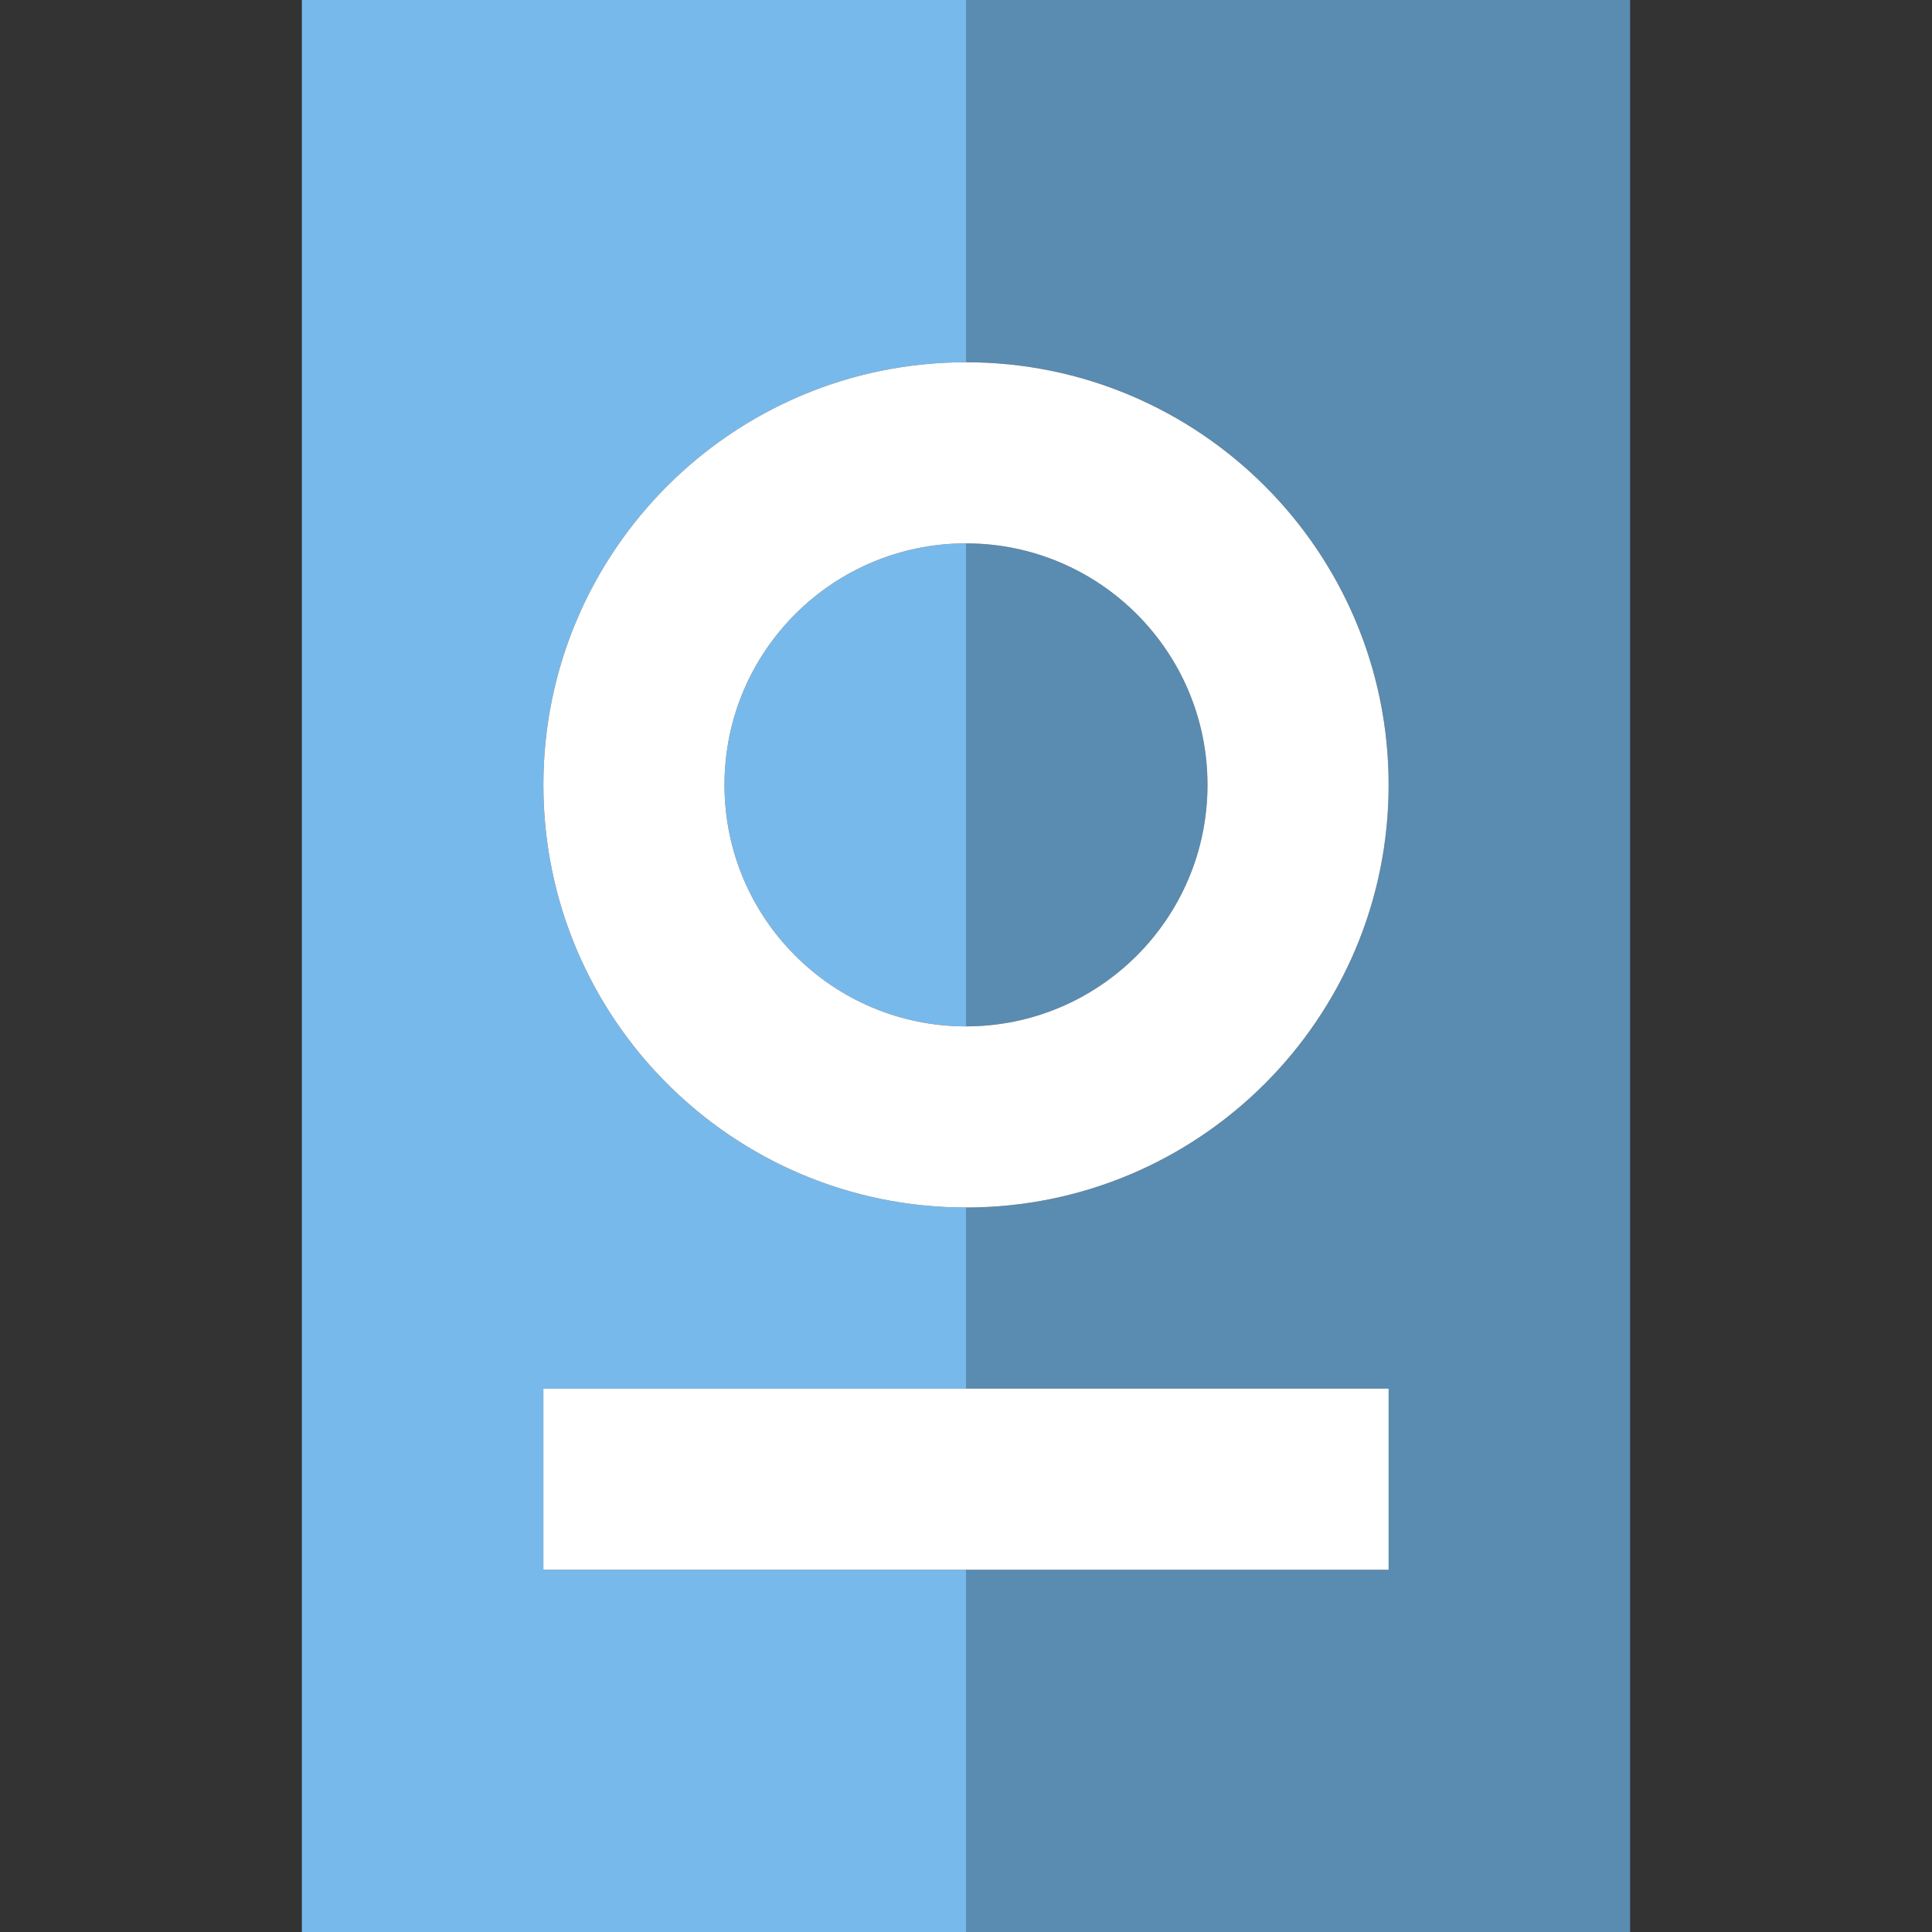
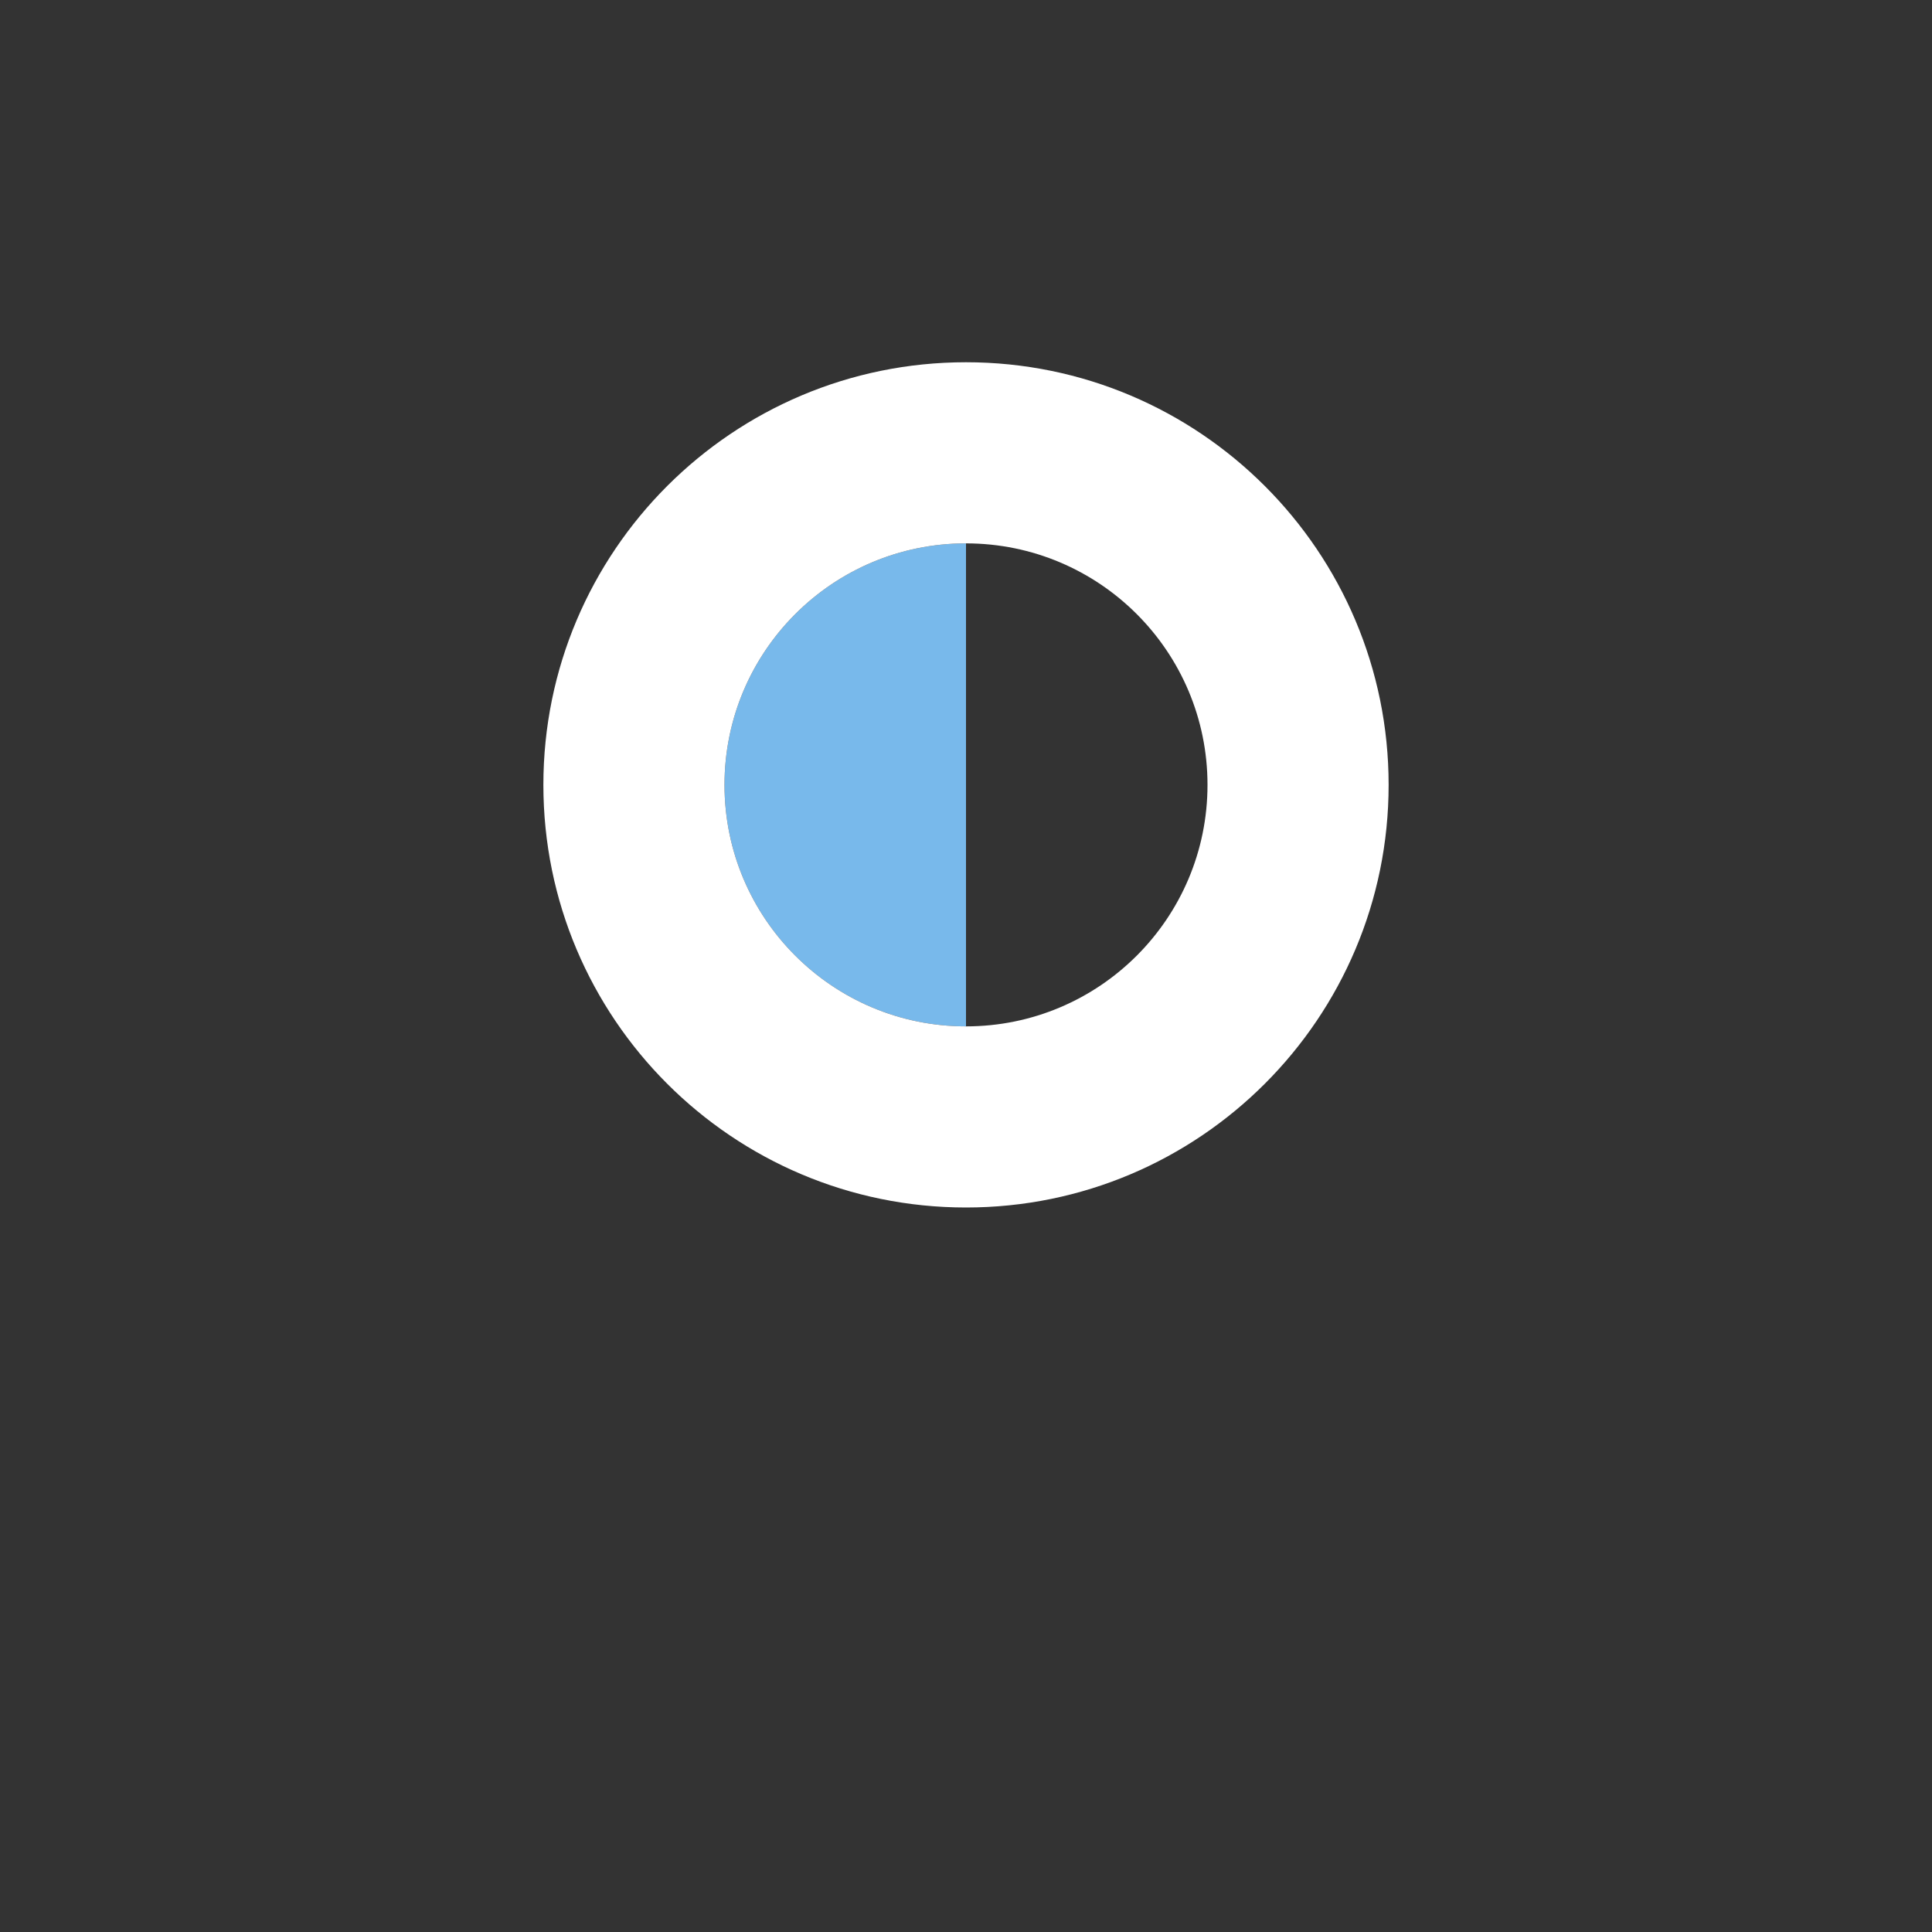
<svg xmlns="http://www.w3.org/2000/svg" height="800px" width="800px" version="1.1" id="Capa_1" viewBox="0 0 320 320" xml:space="preserve">
  <rect x="0" y="0" width="320" height="320" fill="#333333" stroke="none" />
  <g id="XMLID_1017_">
-     <path id="XMLID_1018_" style="fill:#5A8BB0;" d="M200,130c0-22.091-17.908-40-40-40v80C182.092,170,200,152.091,200,130z" />
-     <path id="XMLID_1019_" style="fill:#5A8BB0;" d="M160,0v60c38.66,0,70,31.34,70,70s-31.34,70-70,70v30h70v30h-70v60h110V0H160z" />
-     <path id="XMLID_1020_" style="fill:#78B9EB;" d="M90,260v-30h70v-30c-38.66,0-70-31.34-70-70s31.34-70,70-70V0H50v320h110v-60H90z" />
    <path id="XMLID_1021_" style="fill:#78B9EB;" d="M160,170V90c-22.092,0-40,17.909-40,40S137.908,170,160,170z" />
-     <polygon id="XMLID_1022_" style="fill:#FFFFFF;" points="90,260 160,260 230,260 230,230 160,230 90,230  " />
    <path id="XMLID_1023_" style="fill:#FFFFFF;" d="M90,130c0,38.66,31.34,70,70,70s70-31.34,70-70s-31.34-70-70-70S90,91.34,90,130z    M160,90c22.092,0,40,17.909,40,40s-17.908,40-40,40s-40-17.909-40-40S137.908,90,160,90z" />
  </g>
</svg>